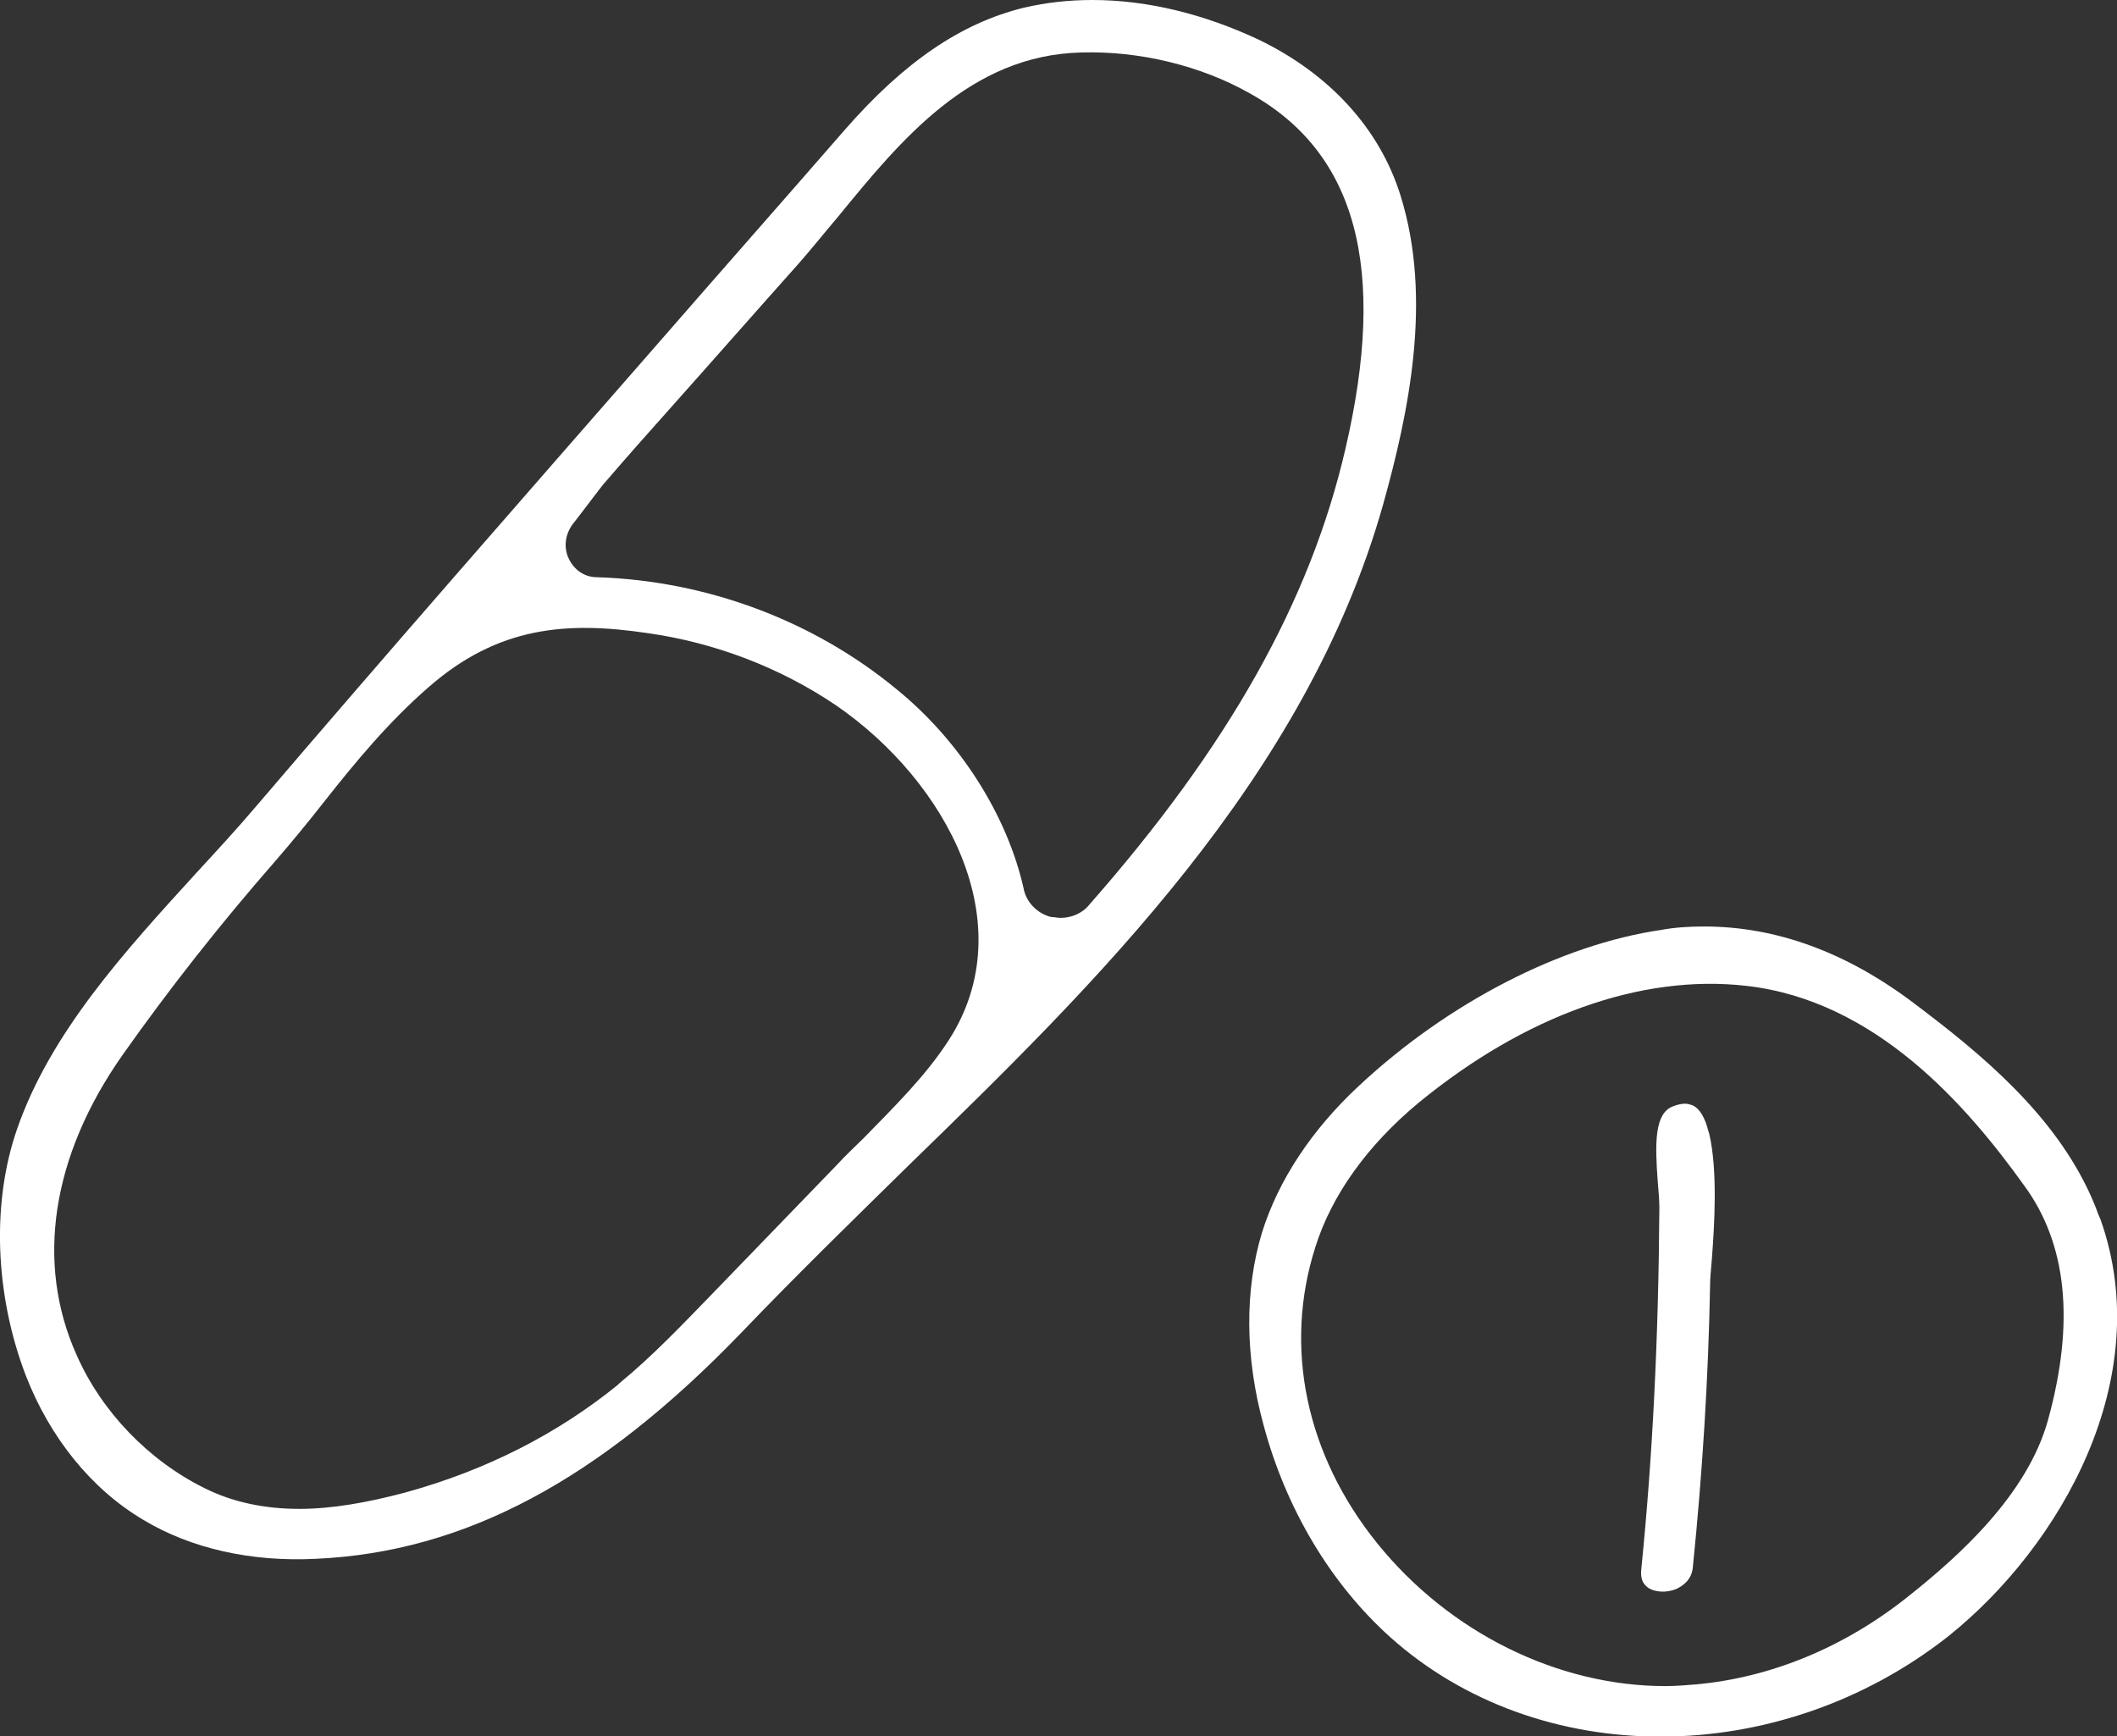
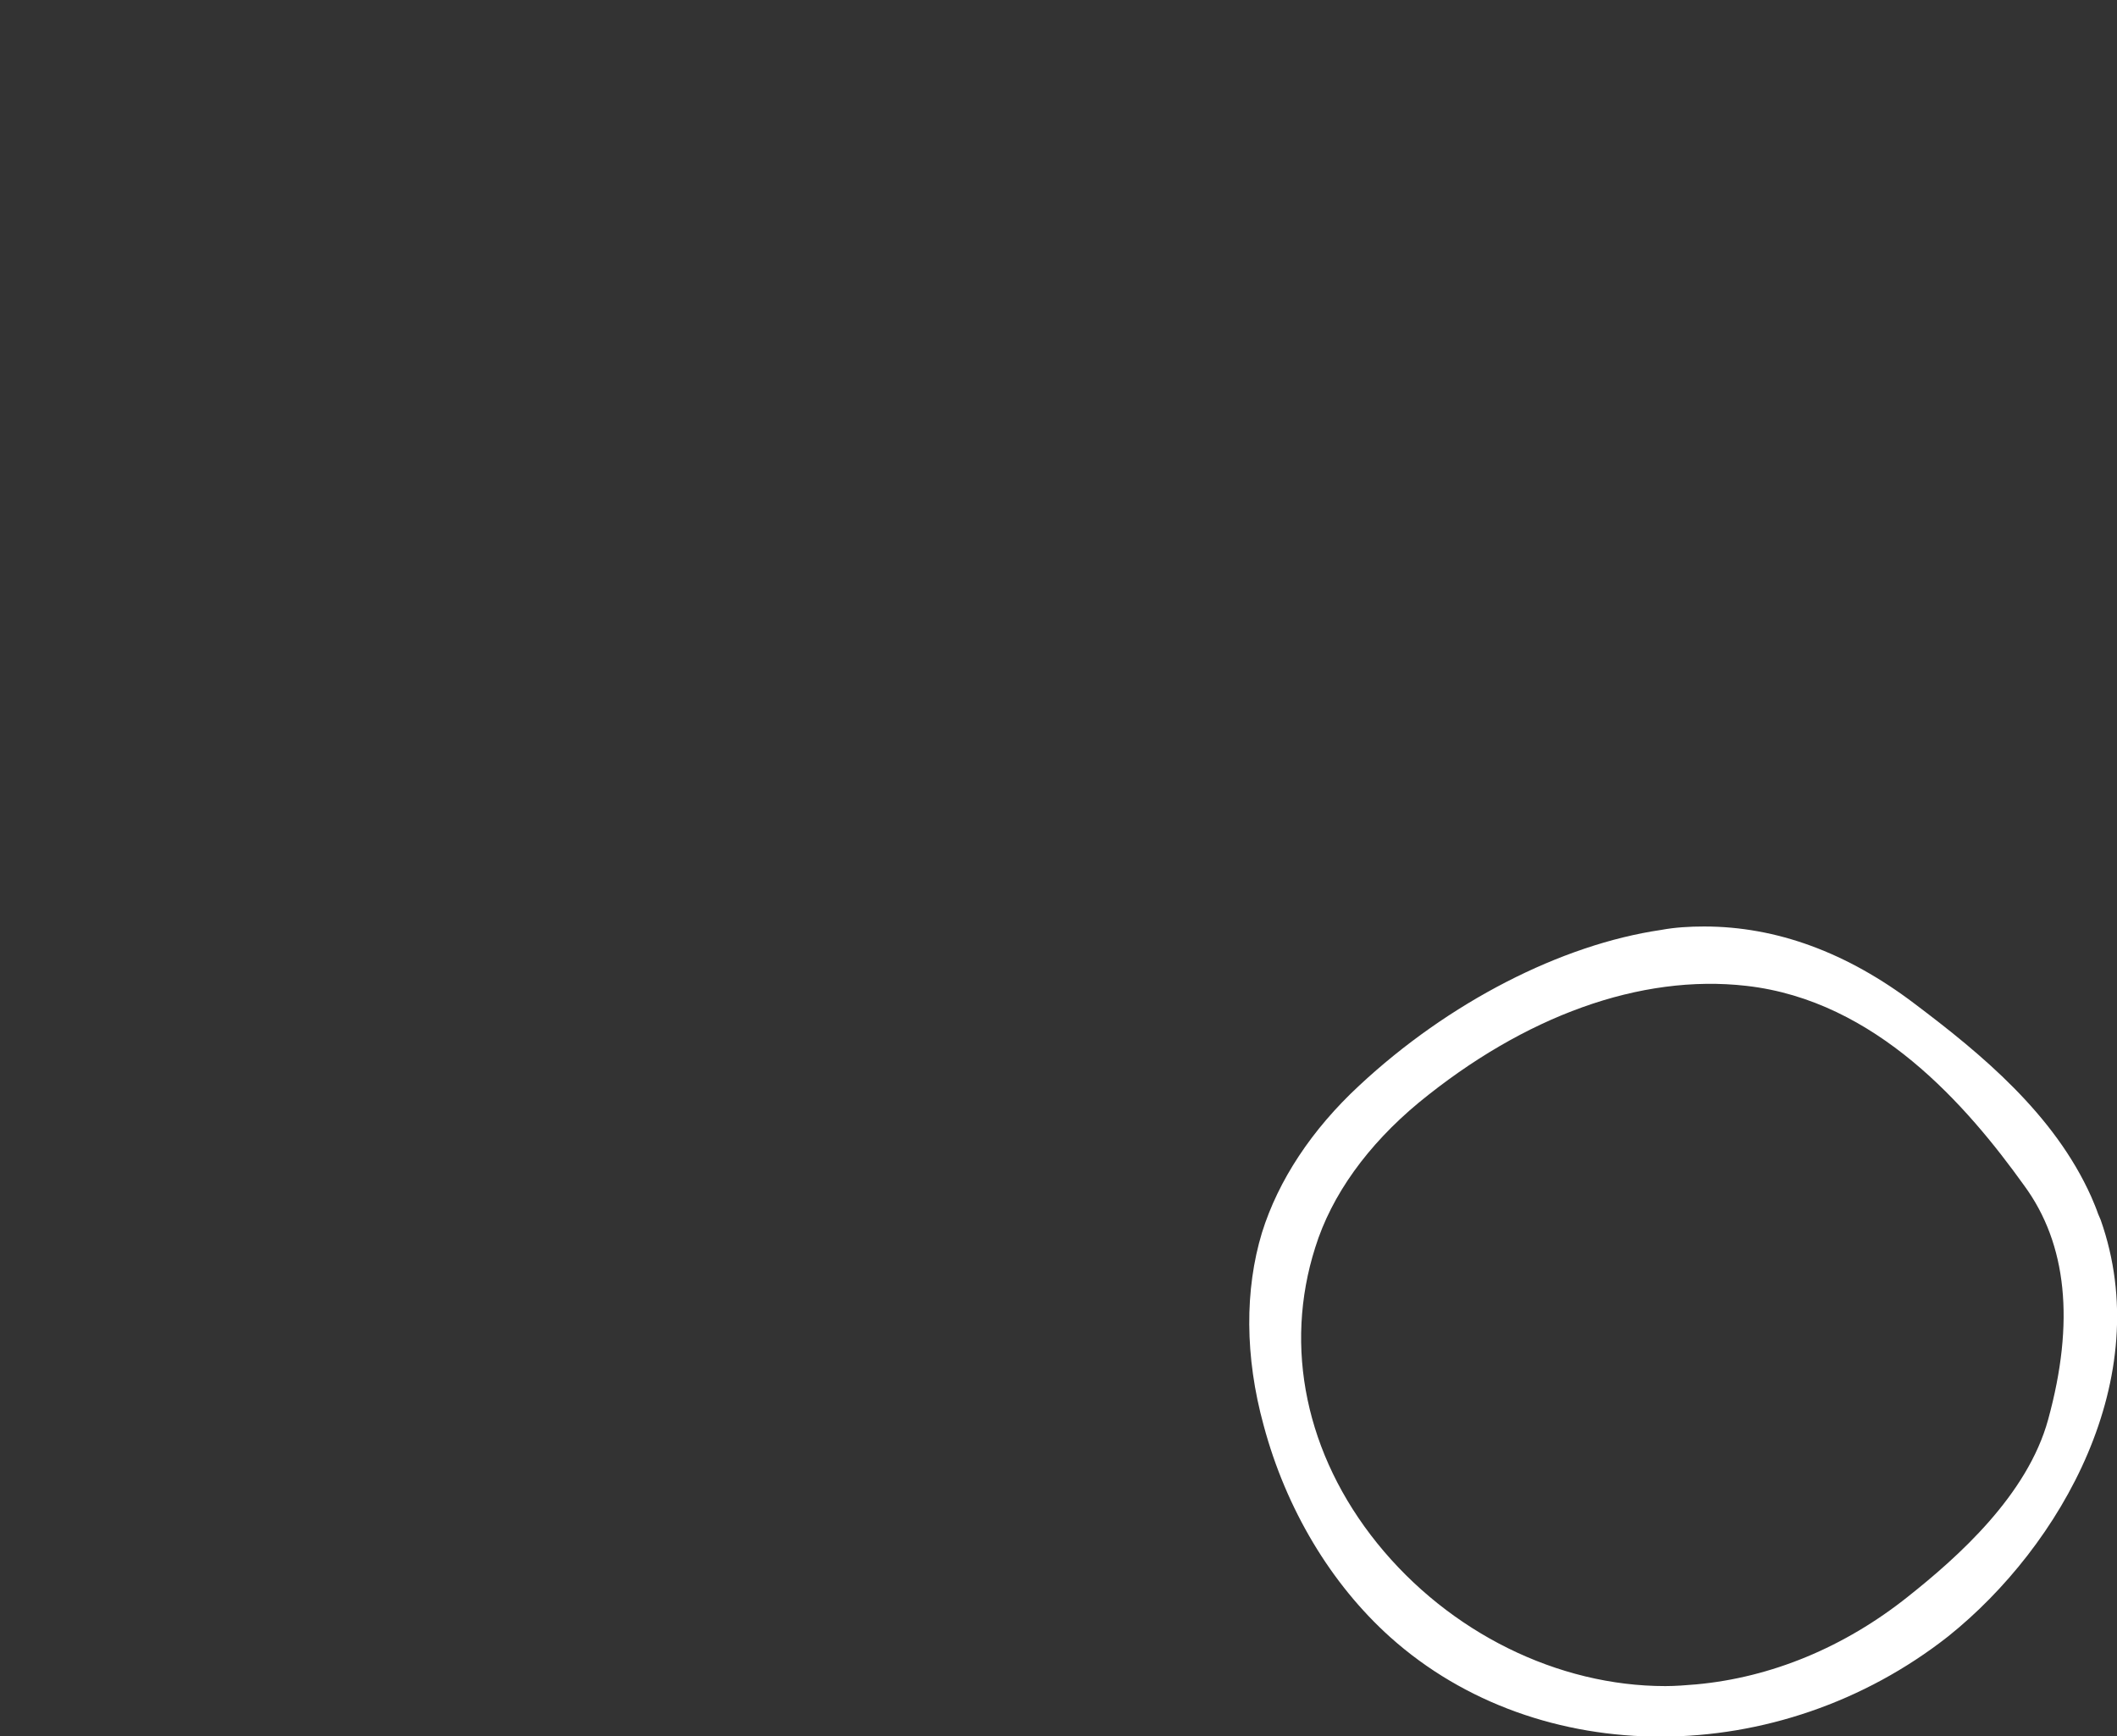
<svg xmlns="http://www.w3.org/2000/svg" version="1.1" id="Layer_2_00000173119924183707987680000009956664935858143901_" x="0px" y="0px" viewBox="0 0 246.1 201.8" style="enable-background:new 0 0 246.1 201.8;" xml:space="preserve">
  <rect x="0" y="0" width="246.1" height="201.8" fill="#333333" stroke="none" />
  <style type="text/css">
	.st0{fill:#FFFFFF;}
</style>
  <g id="Layer_1-2">
    <g>
-       <path class="st0" d="M162.8,22.7c-2.4-7.7-8.2-14.1-16.5-18.1C139.9,1.6,133.3,0,127,0c-2.8,0-5.4,0.3-8,0.9    c-7.3,1.8-13.9,6.3-20.8,14.2c-7.4,8.5-14.9,17-22.3,25.5C60.7,58,45,75.9,29.8,93.7c-2.2,2.6-4.7,5.3-7,7.8    C14.5,110.6,5.9,120,2,131.2c-3,8.6-2.6,19.3,1,28.7c2.8,7.2,7.6,13.2,13.7,16.8c5.5,3.3,12.5,4.9,20.1,4.5    c17.2-0.8,32.8-9.1,49.3-26.2c6.8-7.1,13.8-13.9,19.6-19.6c21.6-21,46.1-44.9,55.1-76.8C163.7,48.2,166.6,34.8,162.8,22.7    L162.8,22.7z M110.3,120.9c-2.7,4.2-6.4,7.8-9.8,11.3c-1.1,1.1-2.2,2.1-3.2,3.2l-14.5,15c-3.4,3.5-6.9,7.2-10.8,10.4l-0.2,0.2    c-6.9,5.6-15.2,9.9-24.7,12.5c-4.5,1.2-8.6,1.9-12.3,1.9c-4.1,0-7.8-0.8-11-2.4c-6.5-3.2-12-8.9-14.9-15.5    c-4.8-10.7-2.9-23.1,5.3-34.8c5.5-7.8,11.5-15.4,17.8-22.6c1.9-2.2,3.8-4.5,5.6-6.8c3.7-4.7,7.6-9.4,12.2-13.4    c8.1-7.1,16.1-7.7,25.5-6.3c7.8,1.1,15.4,4,21.9,8.4C110,90.8,119,107.4,110.3,120.9L110.3,120.9z M156.4,52.2    c-4.1,17.7-13.6,34.6-29.8,53c-0.8,1-2.1,1.5-3.3,1.5c-0.4,0-0.7-0.1-1.1-0.1c-1.6-0.4-2.9-1.7-3.2-3.3    c-1.9-8.5-7.4-17.2-14.8-23.2c-9.7-8-22.1-12.6-34.8-13c-1.5,0-2.7-0.9-3.3-2.2c-0.6-1.3-0.4-2.8,0.5-4c0.8-1,1.6-2.1,2.3-3    c0.7-0.9,1.2-1.6,1.5-1.9c2.4-2.8,4.8-5.5,7.3-8.3c5-5.6,10-11.3,15-16.9c1.6-1.8,3.1-3.7,4.8-5.7c7.2-8.8,15.3-18.7,28.2-19    c6.7-0.2,13.8,1.5,19.5,4.7C157.7,17.7,161.3,31.2,156.4,52.2L156.4,52.2z" />
      <path class="st0" d="M244.2,141.8l-0.3-0.7c-0.2-0.6-0.5-1.3-0.8-2c-4.3-9.6-12.8-16.6-20.5-22.4c-7.9-6-16.1-9-24.5-9    c-1.7,0-3.4,0.1-5,0.4c-11.6,1.7-24.7,8.4-35.1,18.1c-5.5,5.1-9.4,11-11.3,17.1c-2,6.6-2,14.4,0.2,22.4    c2.6,9.7,7.8,18.4,14.7,24.6c17.3,15.5,45.2,15.4,64.9-0.1C239.6,179.7,250.7,160.2,244.2,141.8L244.2,141.8z M238.1,165    L238.1,165c-2.4,8.8-10.5,16-16.3,20.6c-7.4,5.9-15.9,9.4-24.6,10.2c-1.2,0.1-2.4,0.2-3.6,0.2c-12.5,0-25.1-6.2-33.5-16.6    c-8.3-10.3-10.9-22.8-7.2-34.4c1.9-6.1,6.1-11.9,12-16.8c12.3-10.1,25.8-15,38.1-13.6c15.1,1.7,25.7,14,32.3,23.2    C240.3,144.6,241.2,153.7,238.1,165L238.1,165z" />
-       <path class="st0" d="M198.6,131.5c-0.4-1.6-1-2.6-1.8-3c-0.3-0.1-0.6-0.2-0.9-0.2c-0.4,0-0.9,0.1-1.4,0.3    c-2.2,0.8-2.1,4.4-1.8,8.6c0.1,1.2,0.2,2.3,0.2,3.2c-0.1,15.4-0.8,29.1-2.1,42c-0.1,1,0.1,1.6,0.7,2.1c0.8,0.6,2.2,0.7,3.4,0.2    c0.8-0.4,1.8-1.1,1.9-2.6c1.1-10.8,1.8-21.9,2-32.8c0-0.7,0.1-1.7,0.2-2.9c0.3-3.9,0.7-10.3-0.3-14.6L198.6,131.5L198.6,131.5z" />
    </g>
  </g>
</svg>